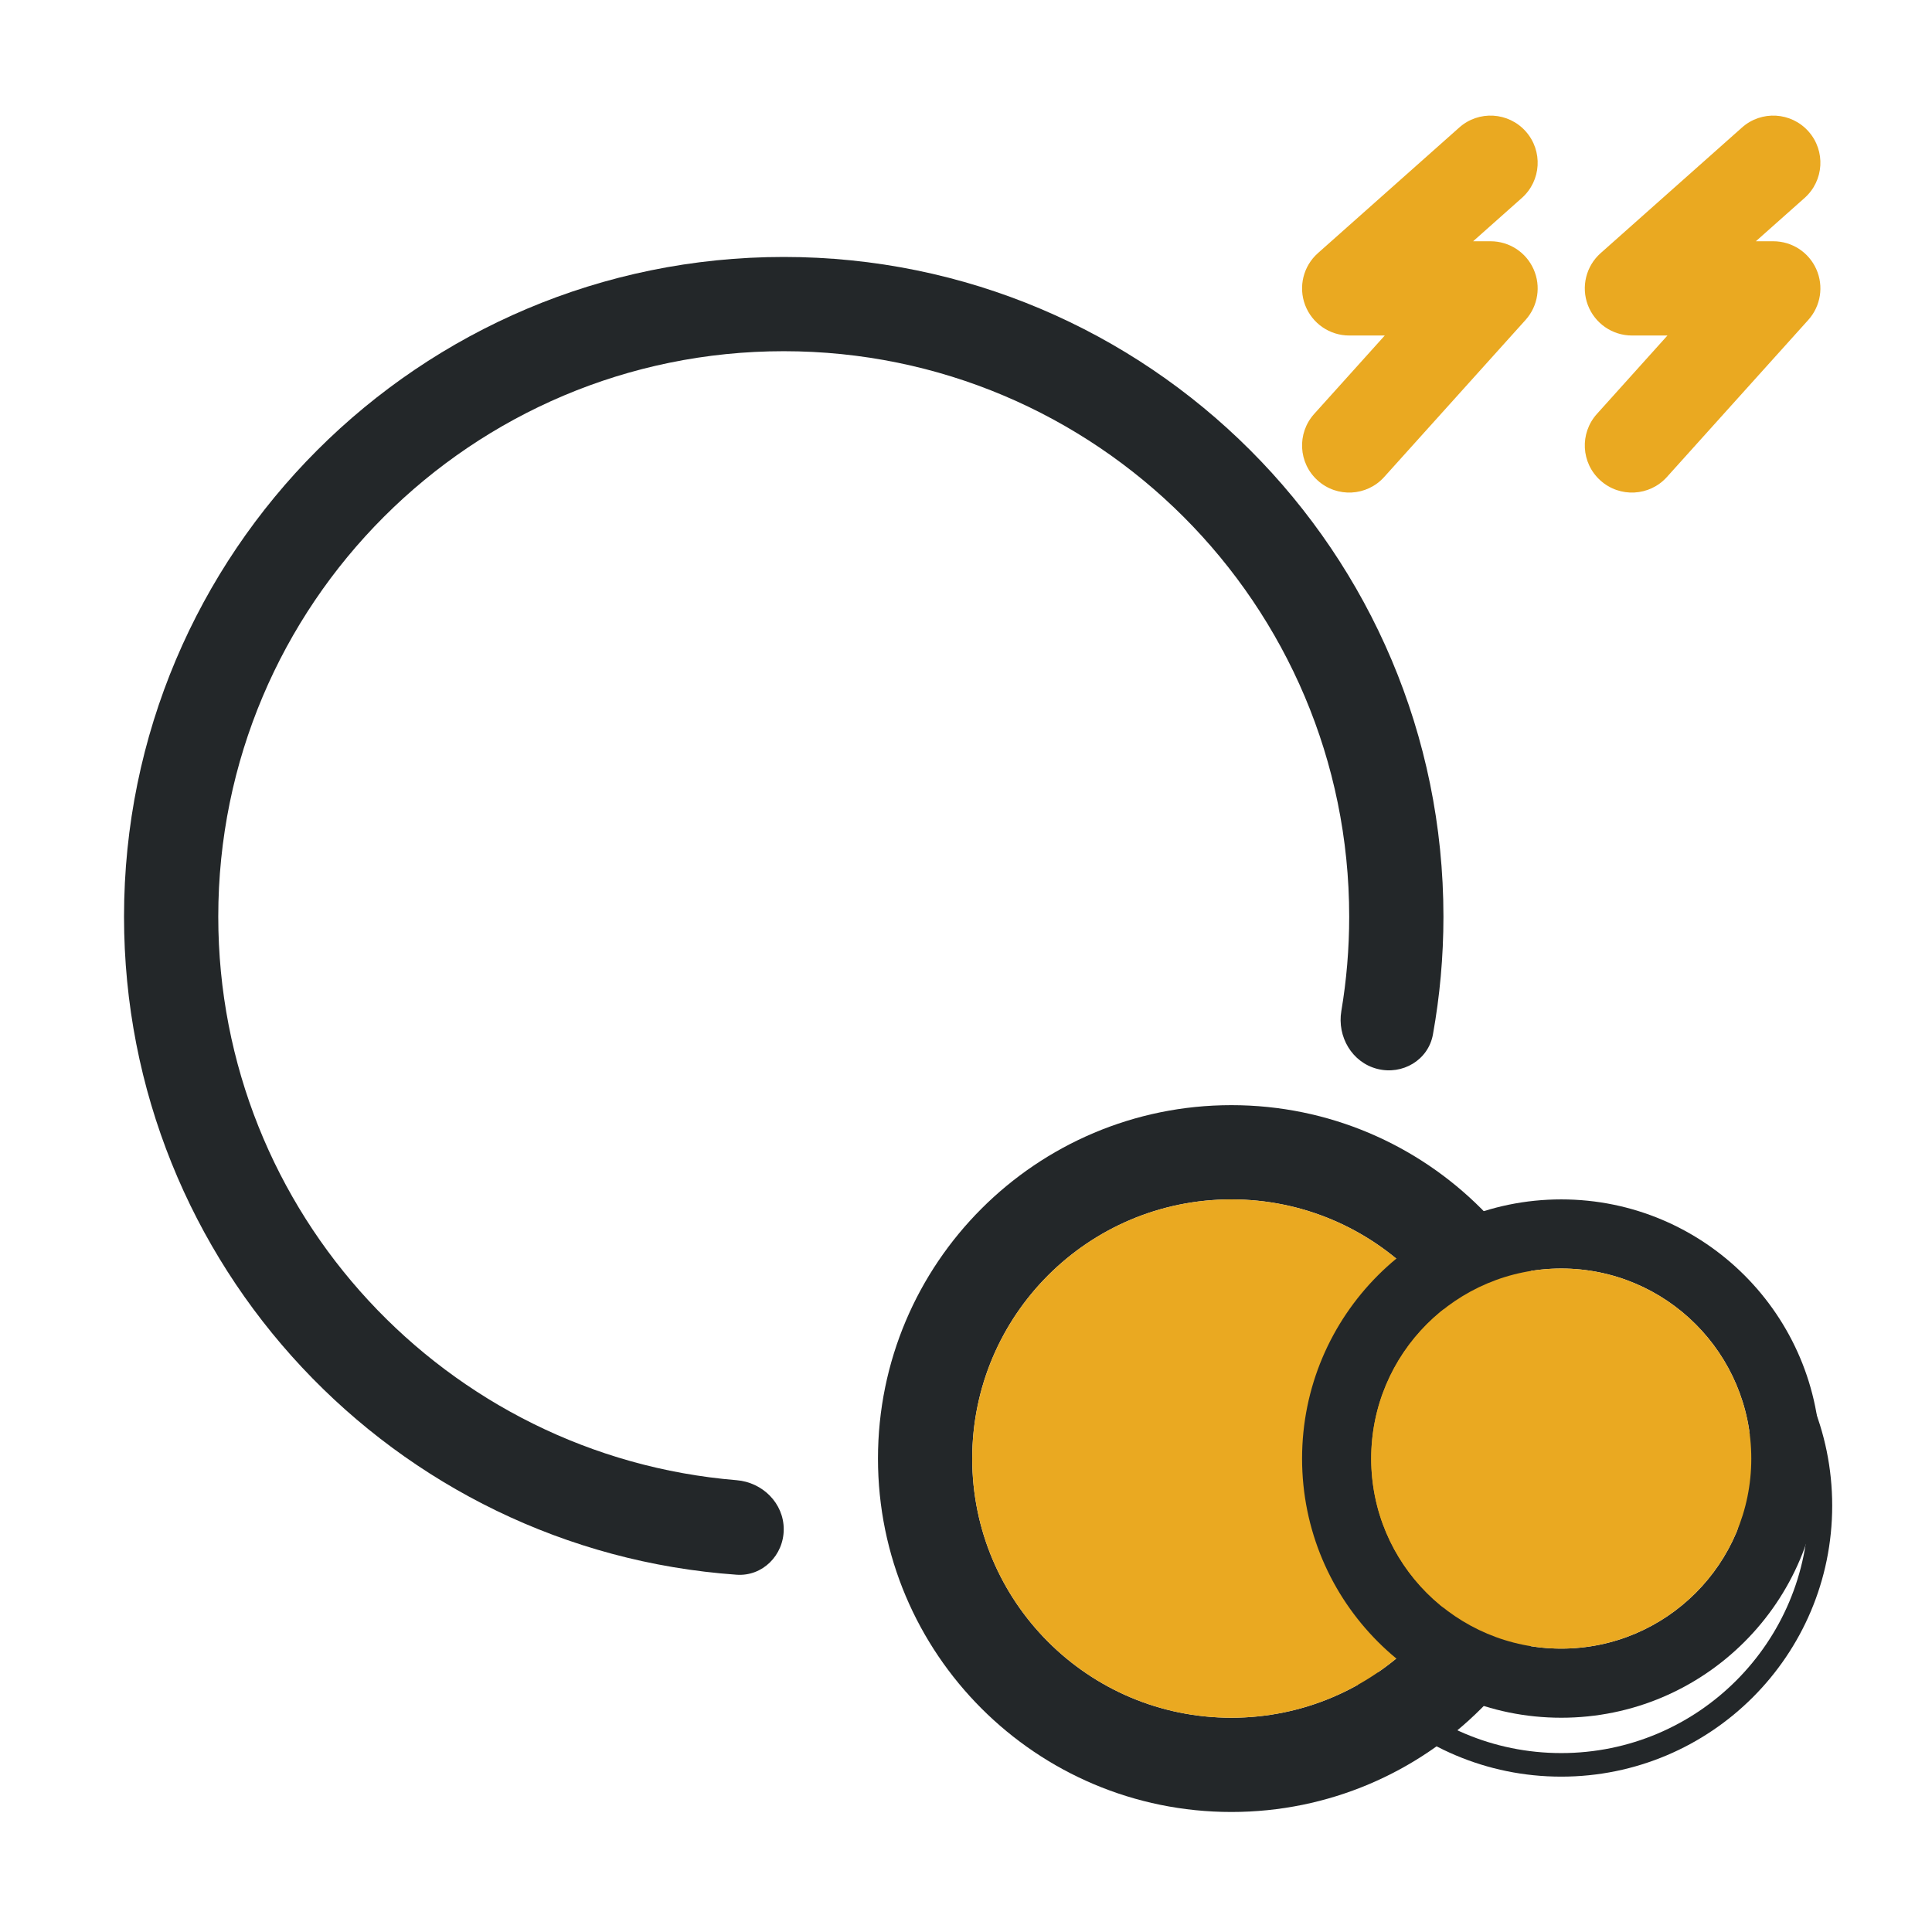
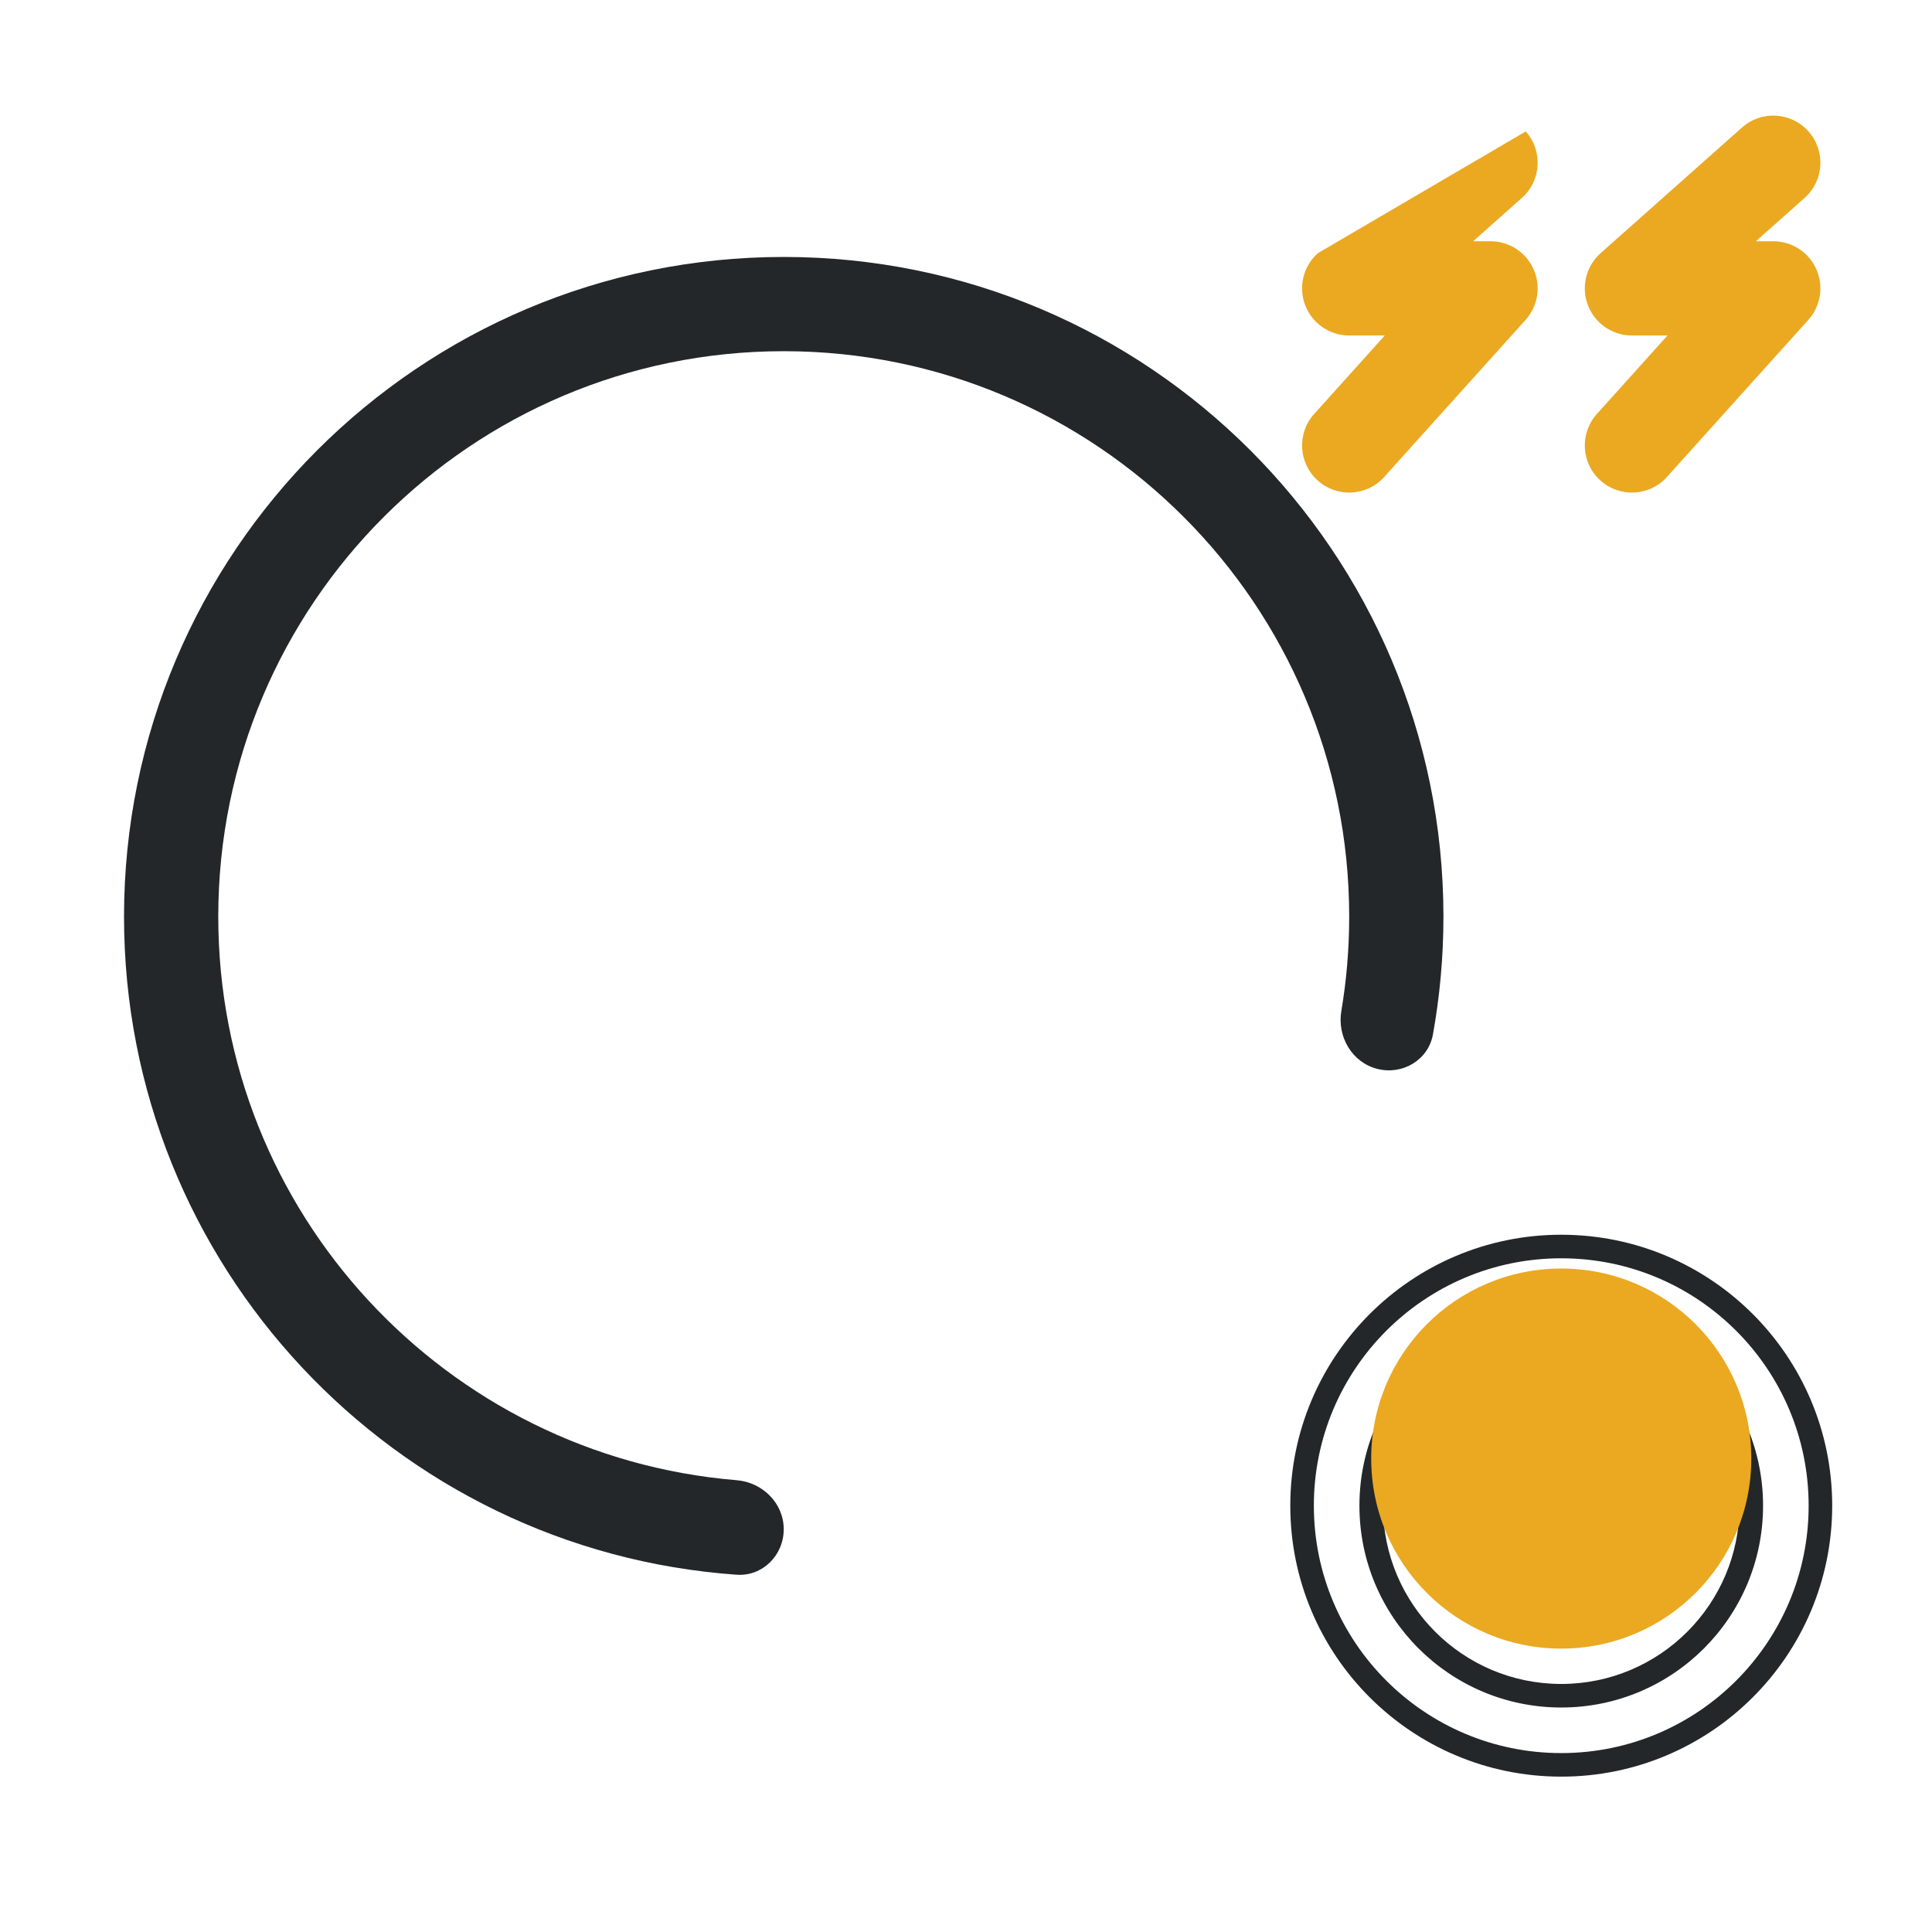
<svg xmlns="http://www.w3.org/2000/svg" width="41" height="41" viewBox="0 0 41 41" fill="none">
  <path fill-rule="evenodd" clip-rule="evenodd" d="M27.382 31.953C27.382 28.777 29.956 26.203 33.132 26.203C36.307 26.203 38.882 28.777 38.882 31.953C38.882 35.129 36.307 37.703 33.132 37.703C29.956 37.703 27.382 35.129 27.382 31.953ZM33.132 26.703C30.232 26.703 27.882 29.054 27.882 31.953C27.882 34.853 30.232 37.203 33.132 37.203C36.031 37.203 38.382 34.853 38.382 31.953C38.382 29.054 36.031 26.703 33.132 26.703ZM33.132 28.17C31.042 28.17 29.349 29.864 29.349 31.953C29.349 34.043 31.042 35.736 33.132 35.736C35.221 35.736 36.915 34.043 36.915 31.953C36.915 29.864 35.221 28.17 33.132 28.17ZM28.849 31.953C28.849 29.587 30.766 27.67 33.132 27.67C35.498 27.67 37.415 29.587 37.415 31.953C37.415 34.319 35.498 36.236 33.132 36.236C30.766 36.236 28.849 34.319 28.849 31.953Z" fill="#232729" />
-   <path fill-rule="evenodd" clip-rule="evenodd" d="M26.132 25.453C23.094 25.453 20.632 27.916 20.632 30.953C20.632 33.991 23.094 36.453 26.132 36.453C29.169 36.453 31.632 33.991 31.632 30.953C31.632 27.916 29.169 25.453 26.132 25.453ZM18.632 30.953C18.632 26.811 21.99 23.453 26.132 23.453C30.274 23.453 33.632 26.811 33.632 30.953C33.632 35.095 30.274 38.453 26.132 38.453C21.99 38.453 18.632 35.095 18.632 30.953Z" fill="#232729" />
-   <path d="M20.632 30.953C20.632 27.916 23.094 25.453 26.132 25.453C29.169 25.453 31.632 27.916 31.632 30.953C31.632 33.991 29.169 36.453 26.132 36.453C23.094 36.453 20.632 33.991 20.632 30.953Z" fill="#EAA921" />
-   <path fill-rule="evenodd" clip-rule="evenodd" d="M33.132 26.92C30.904 26.92 29.099 28.726 29.099 30.953C29.099 33.181 30.904 34.986 33.132 34.986C35.359 34.986 37.165 33.181 37.165 30.953C37.165 28.726 35.359 26.92 33.132 26.92ZM27.632 30.953C27.632 27.916 30.094 25.453 33.132 25.453C36.169 25.453 38.632 27.916 38.632 30.953C38.632 33.991 36.169 36.453 33.132 36.453C30.094 36.453 27.632 33.991 27.632 30.953Z" fill="#232729" />
  <path d="M29.099 30.953C29.099 28.726 30.904 26.92 33.132 26.92C35.359 26.92 37.165 28.726 37.165 30.953C37.165 33.181 35.359 34.986 33.132 34.986C30.904 34.986 29.099 33.181 29.099 30.953Z" fill="#EAA921" />
  <path fill-rule="evenodd" clip-rule="evenodd" d="M4.632 19.453C4.632 12.826 10.004 7.453 16.632 7.453C23.259 7.453 28.632 12.826 28.632 19.453C28.632 20.136 28.575 20.805 28.465 21.457C28.374 22.001 28.692 22.546 29.227 22.683C29.762 22.82 30.311 22.497 30.409 21.953C30.555 21.142 30.632 20.306 30.632 19.453C30.632 11.721 24.364 5.453 16.632 5.453C8.9 5.453 2.632 11.721 2.632 19.453C2.632 26.849 8.366 32.905 15.632 33.418C16.183 33.457 16.632 33.005 16.632 32.453C16.632 31.901 16.183 31.457 15.632 31.412C9.472 30.904 4.632 25.744 4.632 19.453Z" fill="#232729" />
-   <path fill-rule="evenodd" clip-rule="evenodd" d="M32.296 4.201C32.709 3.834 32.746 3.202 32.379 2.789C32.012 2.376 31.38 2.339 30.968 2.706L27.968 5.372C27.657 5.648 27.55 6.087 27.697 6.475C27.845 6.863 28.217 7.12 28.632 7.12H29.387L27.889 8.784C27.519 9.195 27.552 9.827 27.963 10.196C28.373 10.566 29.006 10.533 29.375 10.122L32.375 6.789C32.639 6.495 32.706 6.074 32.545 5.713C32.385 5.352 32.027 5.12 31.632 5.12H31.262L32.296 4.201ZM38.296 4.201C38.709 3.834 38.746 3.202 38.379 2.789C38.012 2.376 37.38 2.339 36.968 2.706L33.968 5.372C33.657 5.648 33.55 6.087 33.697 6.475C33.845 6.863 34.217 7.12 34.632 7.12H35.386L33.889 8.784C33.519 9.195 33.552 9.827 33.963 10.196C34.373 10.566 35.006 10.533 35.375 10.122L38.375 6.789C38.639 6.495 38.706 6.074 38.545 5.713C38.385 5.352 38.027 5.12 37.632 5.12H37.262L38.296 4.201Z" fill="#EAA921" />
+   <path fill-rule="evenodd" clip-rule="evenodd" d="M32.296 4.201C32.709 3.834 32.746 3.202 32.379 2.789L27.968 5.372C27.657 5.648 27.55 6.087 27.697 6.475C27.845 6.863 28.217 7.12 28.632 7.12H29.387L27.889 8.784C27.519 9.195 27.552 9.827 27.963 10.196C28.373 10.566 29.006 10.533 29.375 10.122L32.375 6.789C32.639 6.495 32.706 6.074 32.545 5.713C32.385 5.352 32.027 5.12 31.632 5.12H31.262L32.296 4.201ZM38.296 4.201C38.709 3.834 38.746 3.202 38.379 2.789C38.012 2.376 37.38 2.339 36.968 2.706L33.968 5.372C33.657 5.648 33.55 6.087 33.697 6.475C33.845 6.863 34.217 7.12 34.632 7.12H35.386L33.889 8.784C33.519 9.195 33.552 9.827 33.963 10.196C34.373 10.566 35.006 10.533 35.375 10.122L38.375 6.789C38.639 6.495 38.706 6.074 38.545 5.713C38.385 5.352 38.027 5.12 37.632 5.12H37.262L38.296 4.201Z" fill="#EAA921" />
</svg>